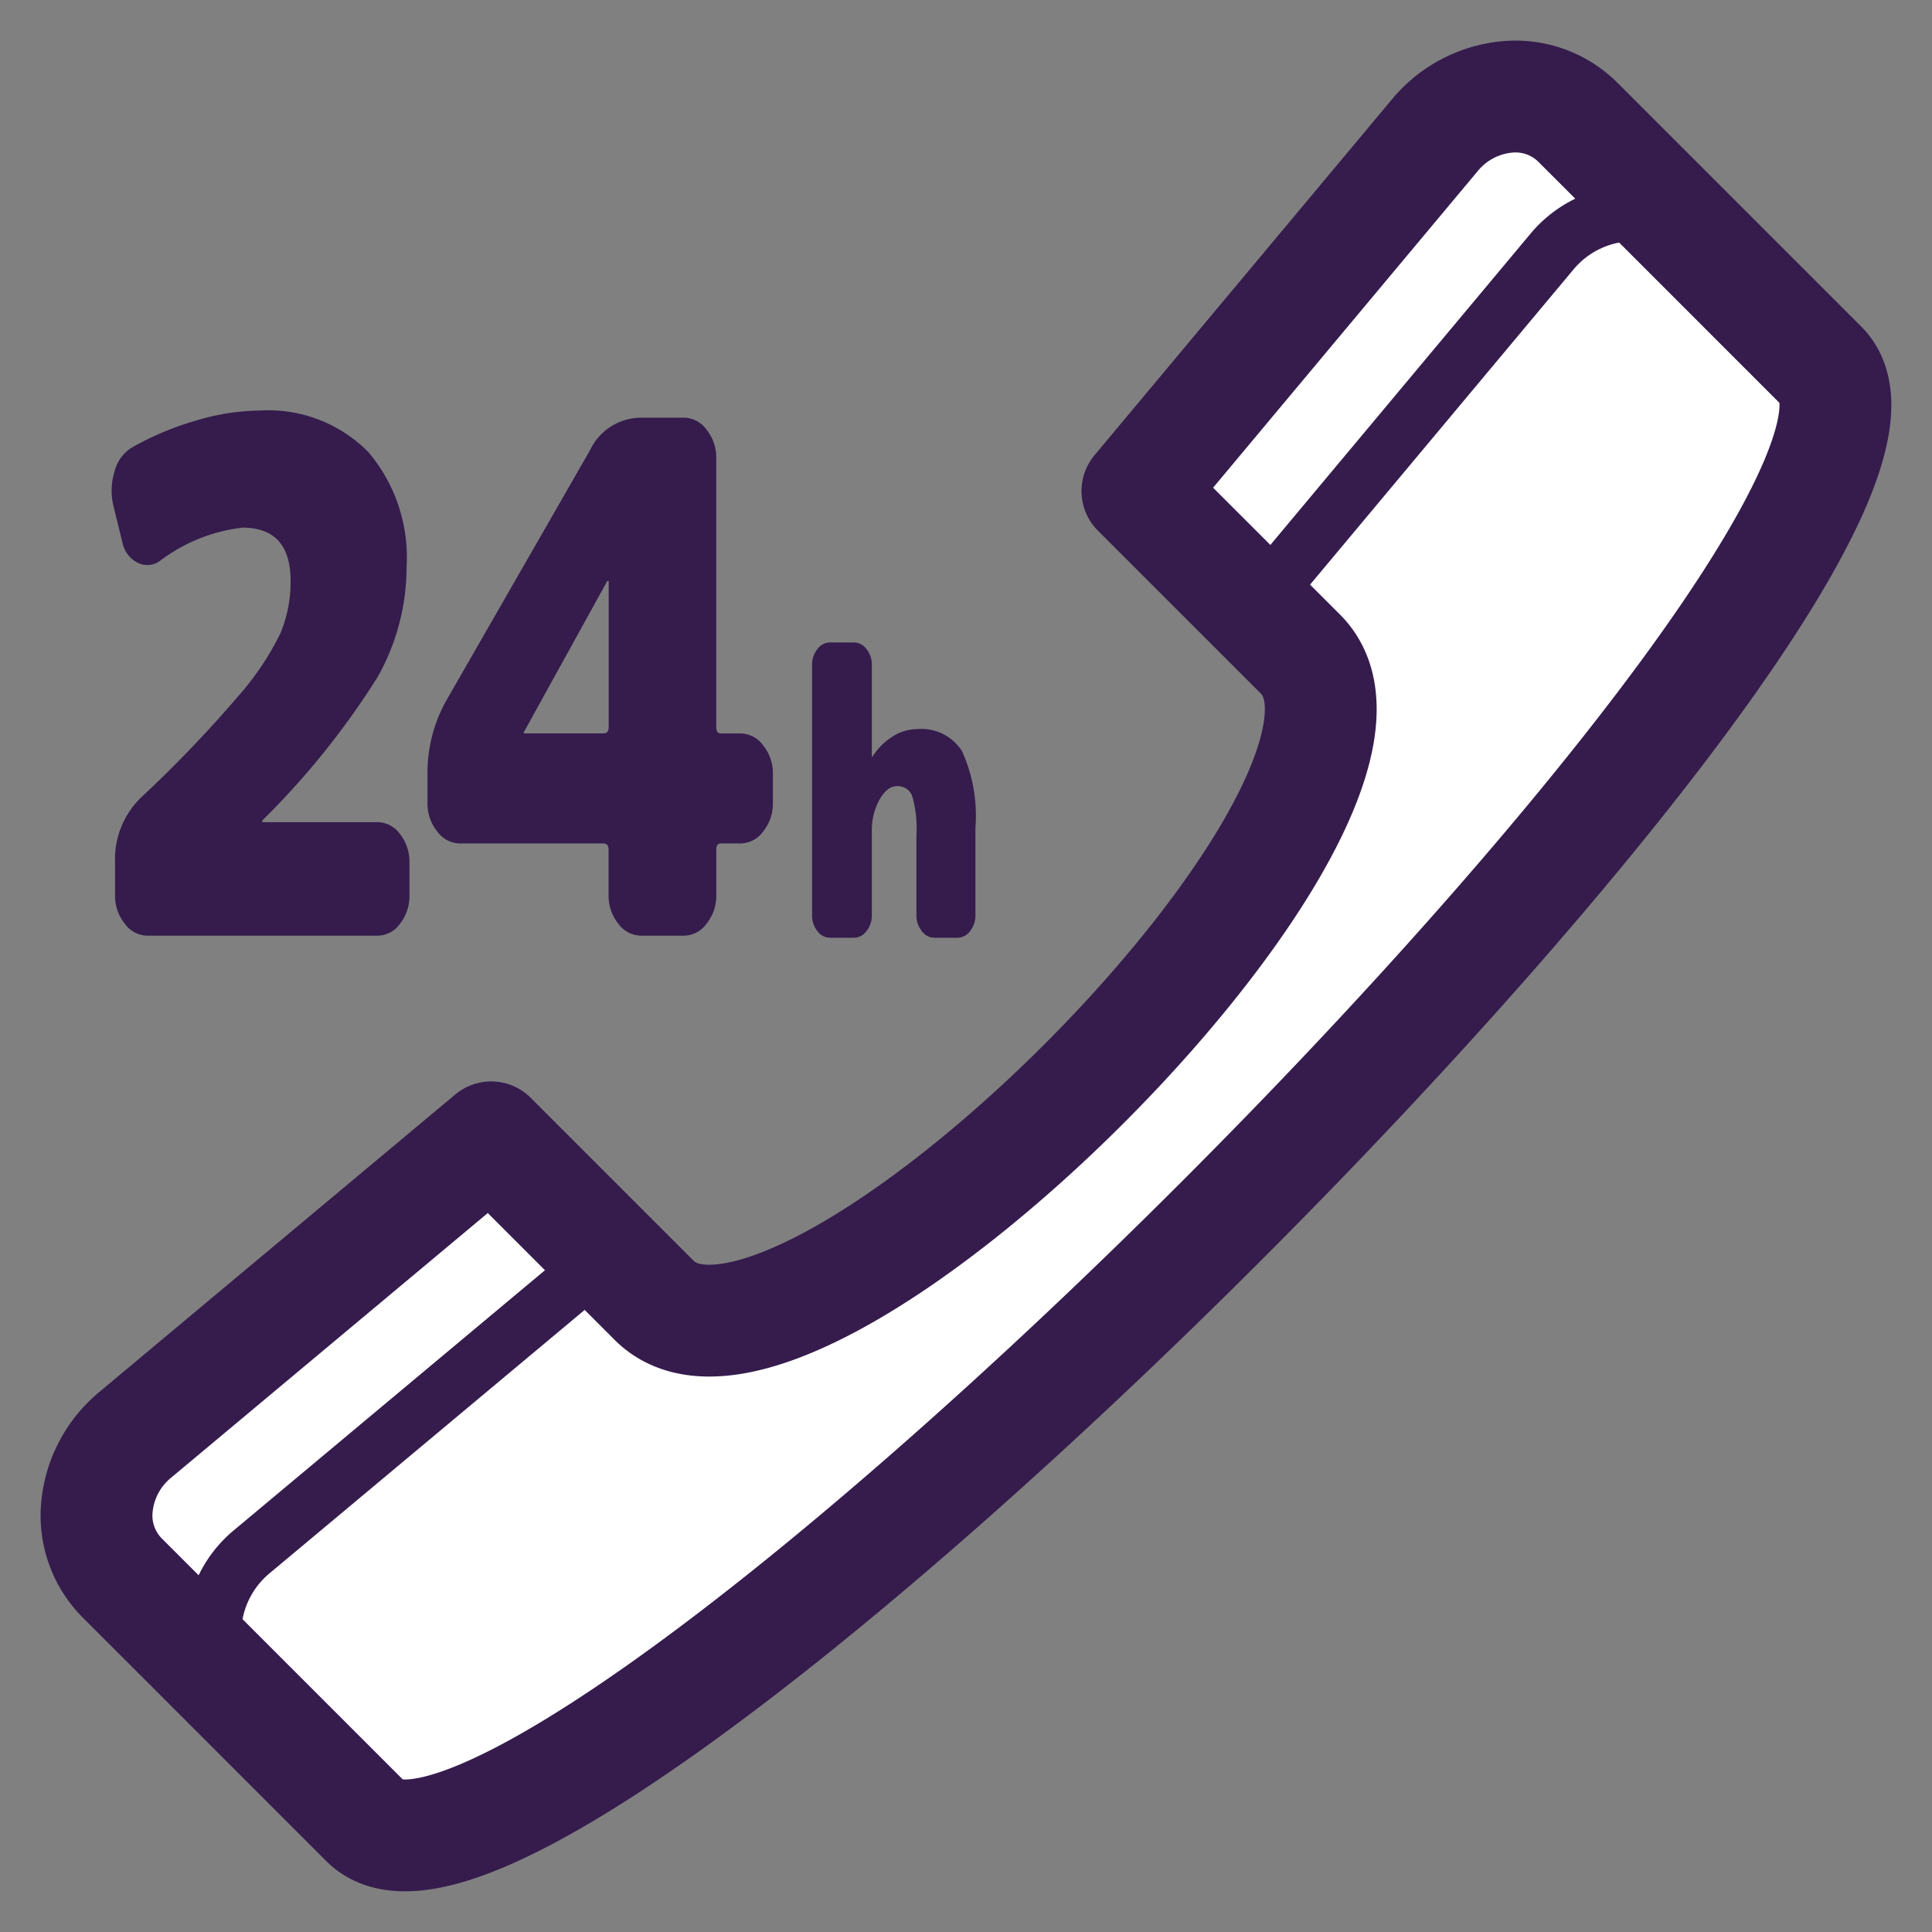
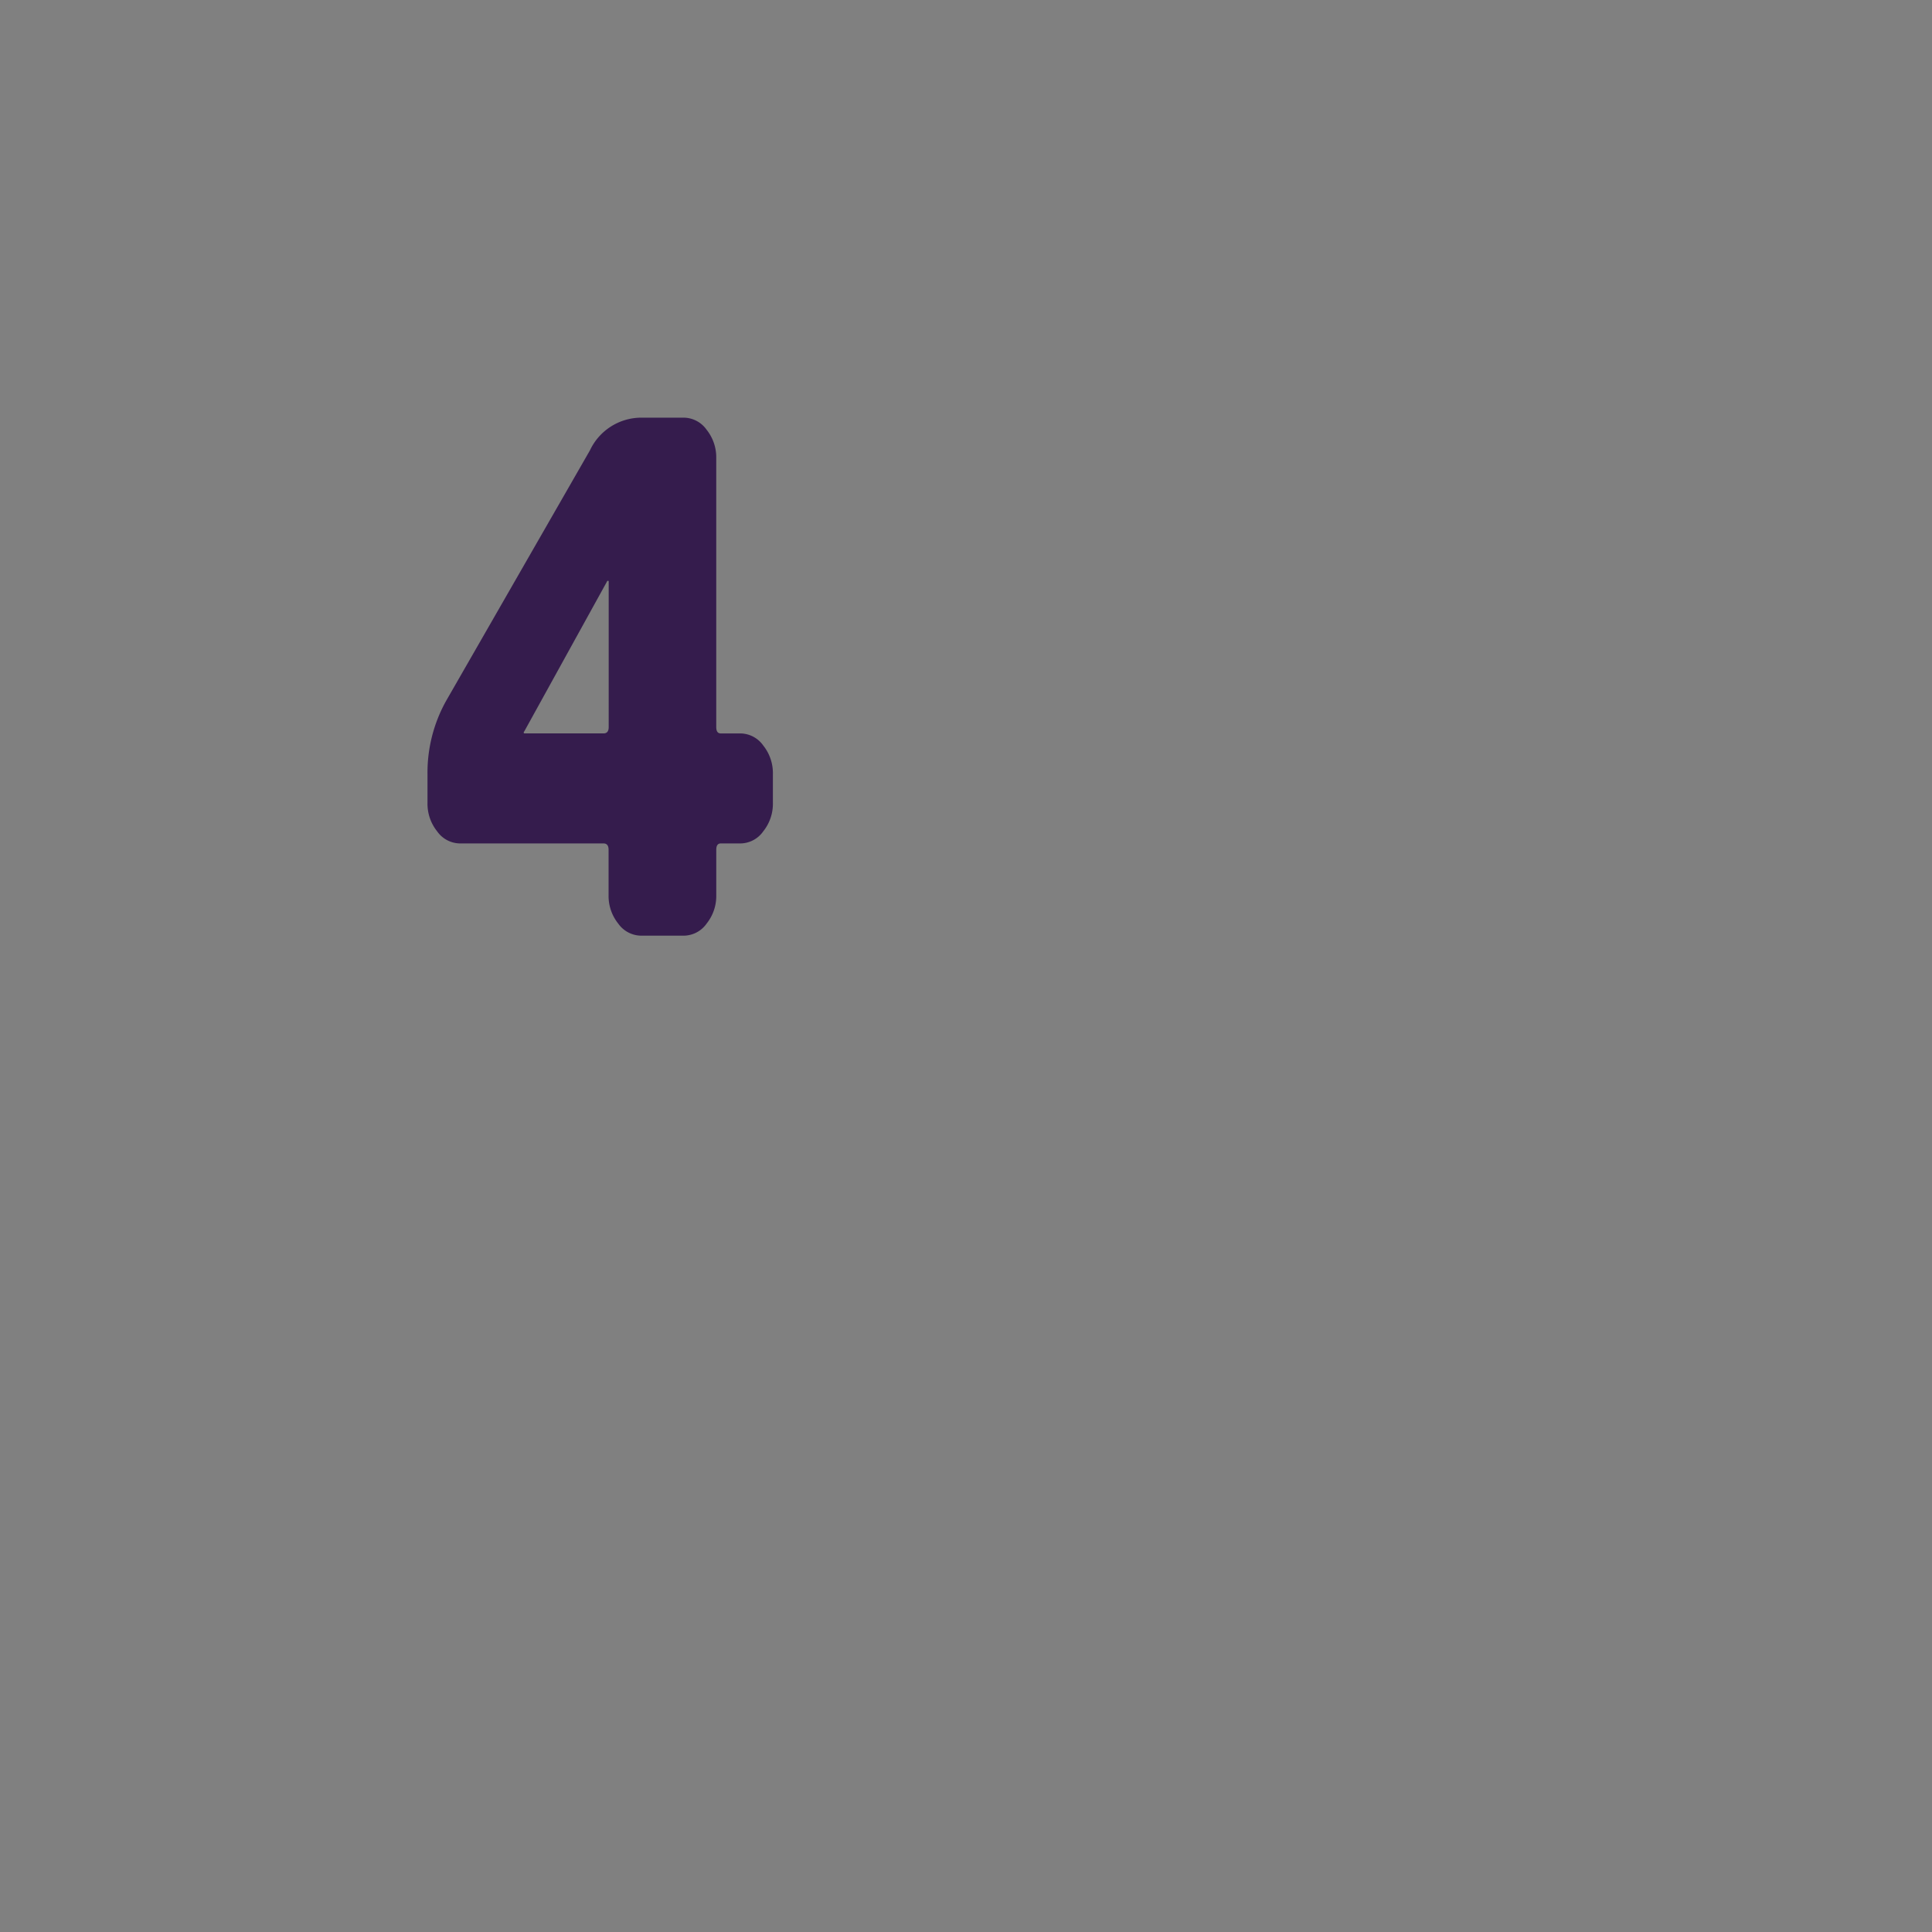
<svg xmlns="http://www.w3.org/2000/svg" id="レイヤー_1" data-name="レイヤー 1" viewBox="0 0 100 100">
  <rect x="0" y="0" width="100" height="100" fill="#808080" stroke="none" />
  <defs>
    <style>.cls-1{fill:#351c4d;}.cls-2{fill:#fff;stroke-width:5.788px;}.cls-2,.cls-3{stroke:#351c4d;stroke-linecap:round;stroke-linejoin:round;}.cls-3{fill:none;stroke-width:2.894px;}</style>
  </defs>
-   <path class="cls-1" d="M19.523,42.554a1.451,1.451,0,0,1,1.187.624,2.328,2.328,0,0,1,.484,1.469v1.69a2.321,2.321,0,0,1-.484,1.468,1.449,1.449,0,0,1-1.187.625H7.626a1.462,1.462,0,0,1-1.171-.625,2.275,2.275,0,0,1-.5-1.468v-1.69a4.458,4.458,0,0,1,1.318-3.342A65.658,65.658,0,0,0,12.3,36.07a14.751,14.751,0,0,0,2.213-3.287,6.918,6.918,0,0,0,.527-2.718q0-2.754-2.49-2.754a8.715,8.715,0,0,0-4.279,1.726,1.1,1.1,0,0,1-1.142.092,1.493,1.493,0,0,1-.792-1.047l-.469-1.909a3.378,3.378,0,0,1,.059-1.764,2.021,2.021,0,0,1,.908-1.249A15.114,15.114,0,0,1,10.1,21.783a11.831,11.831,0,0,1,3.326-.533,7.279,7.279,0,0,1,5.64,2.15,8.416,8.416,0,0,1,1.979,5.93,11.622,11.622,0,0,1-1.509,5.729,41.358,41.358,0,0,1-5.934,7.384.12.12,0,0,0-.03.075q0,.036.03.036Z" />
  <path class="cls-1" d="M38.334,37.962a1.467,1.467,0,0,1,1.171.625,2.282,2.282,0,0,1,.5,1.469v1.505a2.281,2.281,0,0,1-.5,1.47,1.464,1.464,0,0,1-1.171.625H37.308c-.157,0-.234.11-.234.329v2.352a2.281,2.281,0,0,1-.5,1.468,1.465,1.465,0,0,1-1.173.625H33.176A1.468,1.468,0,0,1,32,47.805a2.28,2.28,0,0,1-.5-1.468V43.985c0-.219-.088-.329-.264-.329H23.8a1.466,1.466,0,0,1-1.173-.625,2.285,2.285,0,0,1-.5-1.47V40.056a7.619,7.619,0,0,1,.966-3.783l7.444-12.966a2.941,2.941,0,0,1,2.637-1.689H35.4a1.467,1.467,0,0,1,1.173.624,2.286,2.286,0,0,1,.5,1.469V37.632c0,.22.077.33.234.33Zm-6.828-.33V30.1c0-.024-.01-.037-.03-.037-.039,0-.058.013-.058.037l-4.278,7.75-.03.036v.038q0,.036.03.036h4.1Q31.506,37.962,31.506,37.632Z" />
-   <path class="cls-2" d="M94.288,18.944,84.712,9.368,81.648,6.305a4.576,4.576,0,0,0-3.694-1.283,5.511,5.511,0,0,0-3.682,1.97l-15.4,18.426,8.439,8.437c7.358,7.359-26.093,40.809-33.451,33.451l-8.438-8.437L6.993,74.272a5.511,5.511,0,0,0-1.971,3.682A4.577,4.577,0,0,0,6.3,81.648l3.065,3.064,9.575,9.576C27.736,103.08,103.08,27.736,94.288,18.944Z" />
-   <path class="cls-3" d="M31.461,64.913l-18.424,15.4A5.516,5.516,0,0,0,11.065,84a4.579,4.579,0,0,0,1.283,3.694" />
-   <path class="cls-3" d="M87.692,12.348A4.58,4.58,0,0,0,84,11.065a5.517,5.517,0,0,0-3.681,1.971l-15.4,18.426" />
-   <path class="cls-1" d="M47.479,37.737a2.5,2.5,0,0,1,2.309,1.131,8.058,8.058,0,0,1,.7,3.964v4.544a1.263,1.263,0,0,1-.277.815.81.81,0,0,1-.65.347h-1.2a.815.815,0,0,1-.651-.347,1.268,1.268,0,0,1-.276-.815V43.239a6.1,6.1,0,0,0-.219-2.038.792.792,0,0,0-.789-.51c-.336,0-.637.232-.9.693a3.256,3.256,0,0,0-.4,1.651v4.341a1.268,1.268,0,0,1-.276.815.813.813,0,0,1-.65.347H42.959a.813.813,0,0,1-.651-.347,1.268,1.268,0,0,1-.276-.815V34.414a1.272,1.272,0,0,1,.276-.815.815.815,0,0,1,.651-.346H44.2a.814.814,0,0,1,.65.346,1.272,1.272,0,0,1,.276.815v4.728c0,.014,0,.021.016.021s.033-.007.033-.021a3.264,3.264,0,0,1,1.041-1.029A2.4,2.4,0,0,1,47.479,37.737Z" />
</svg>